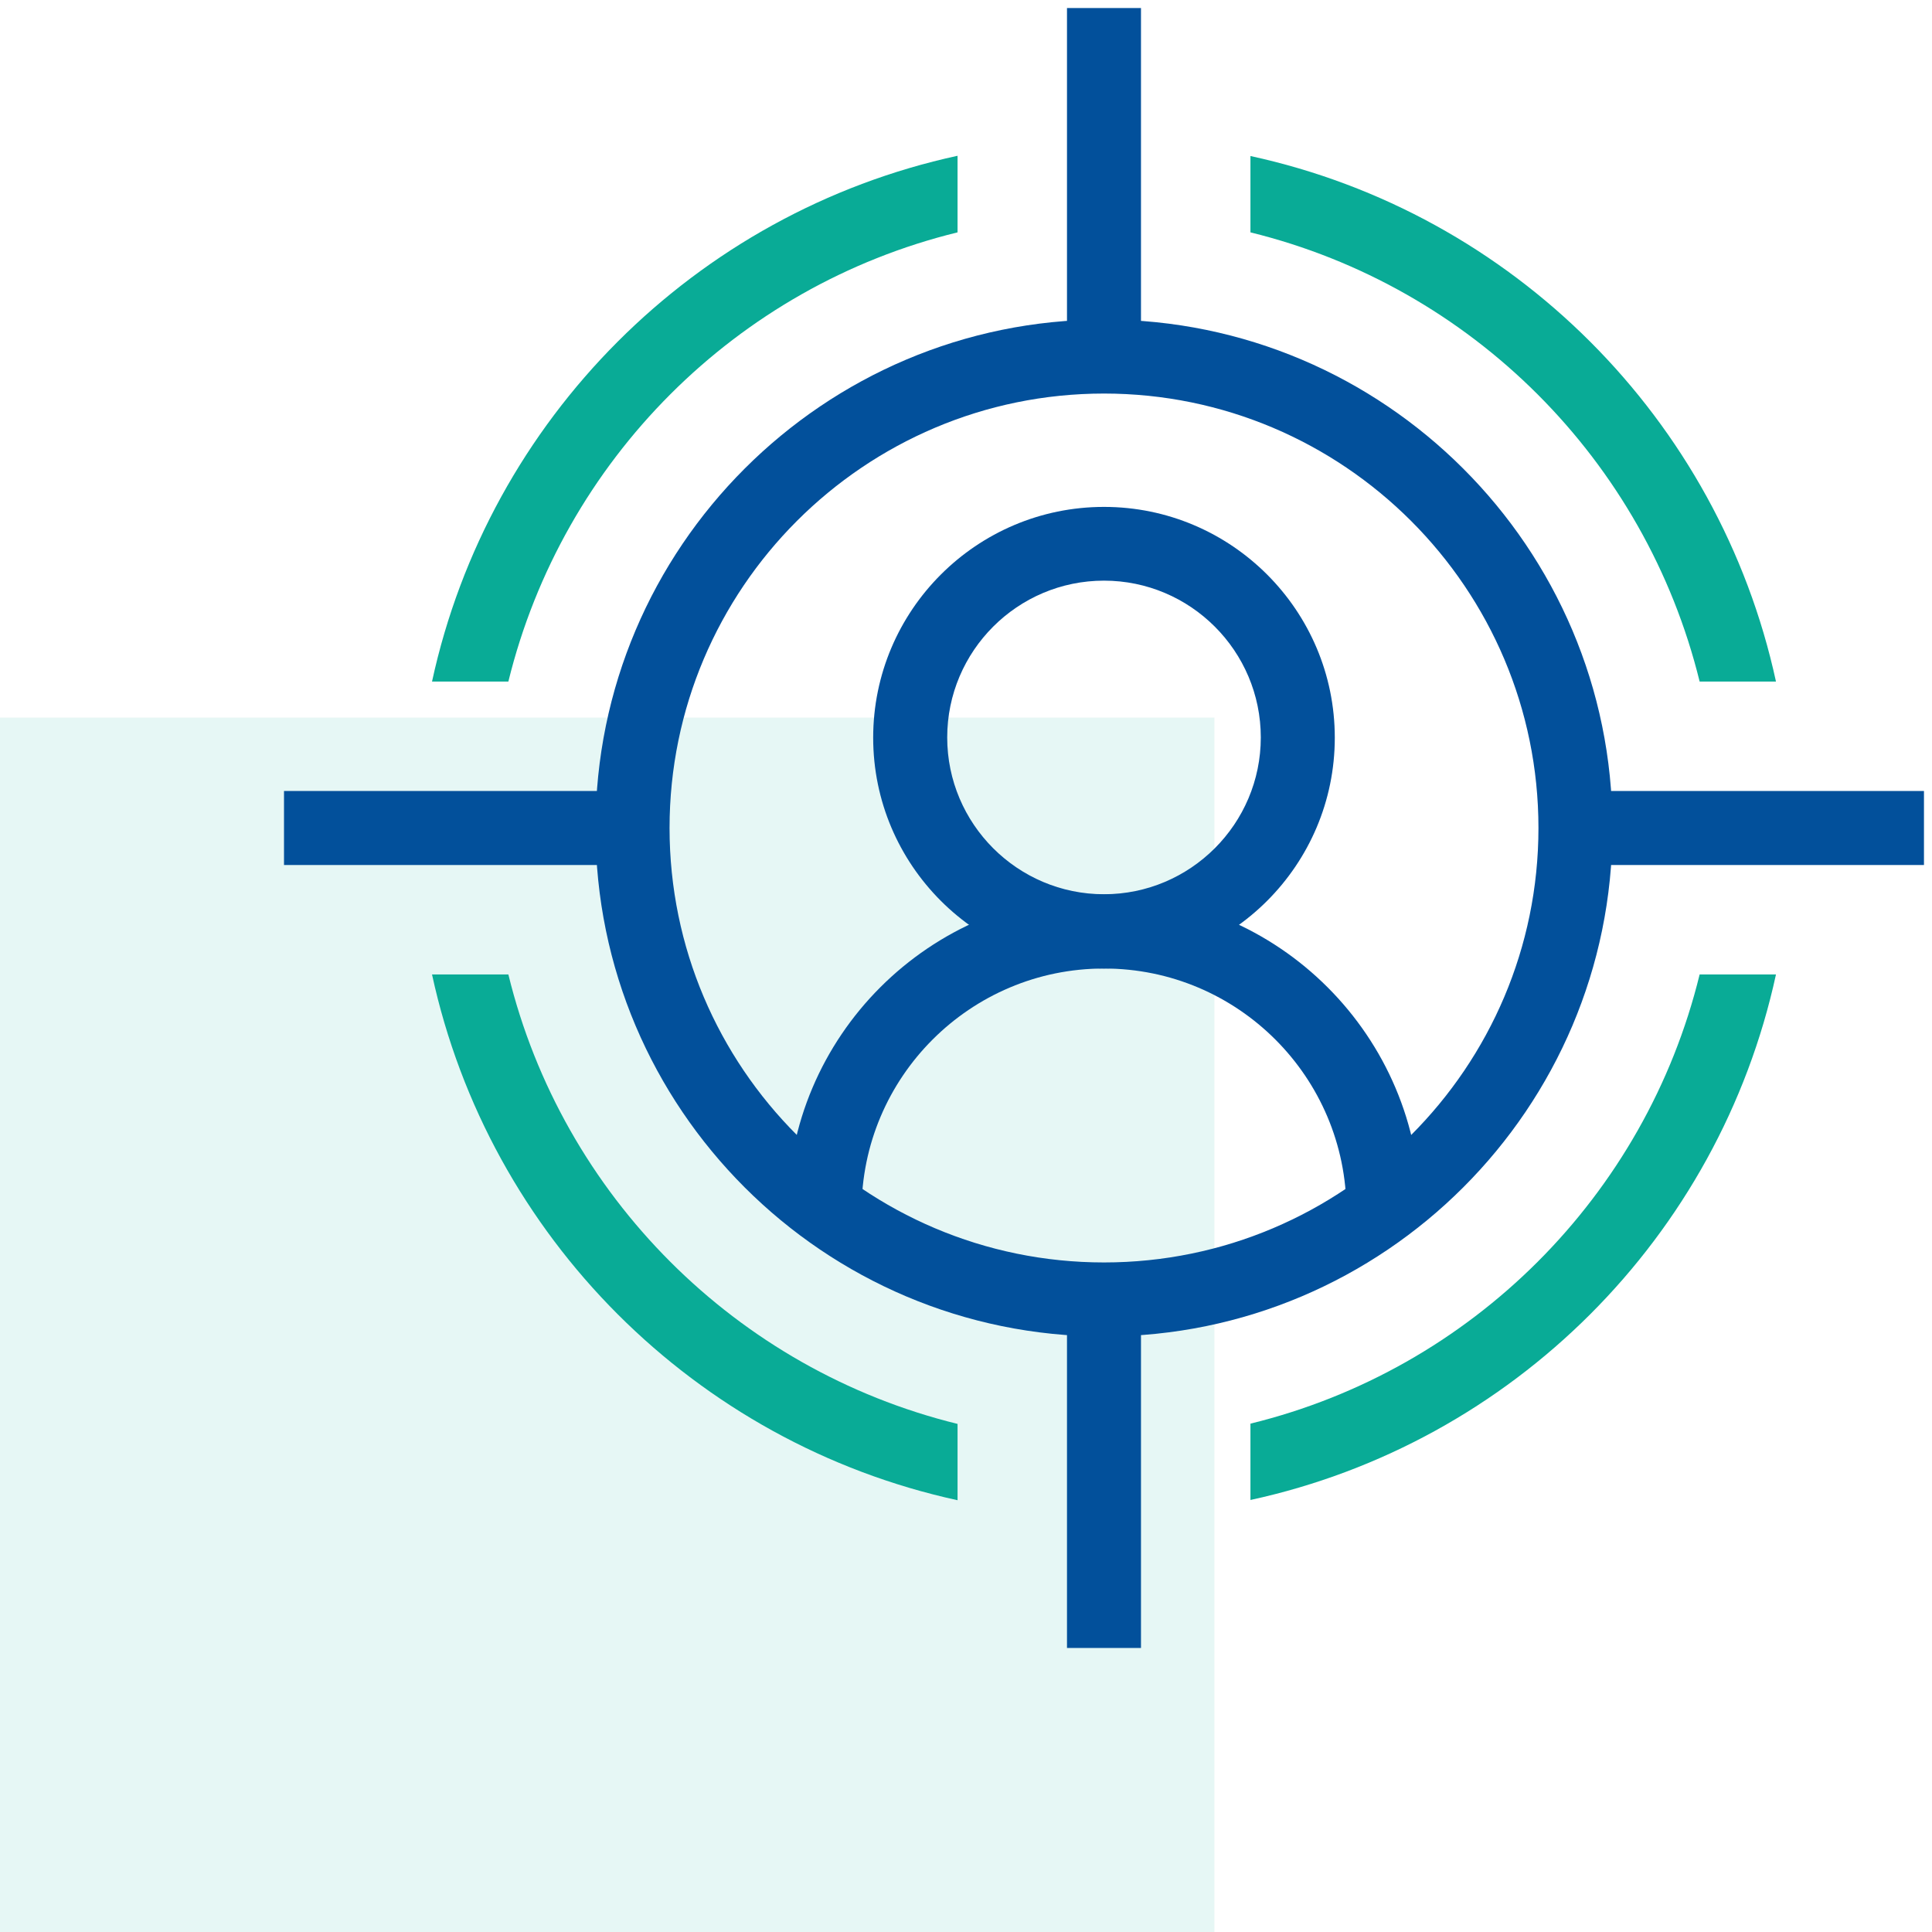
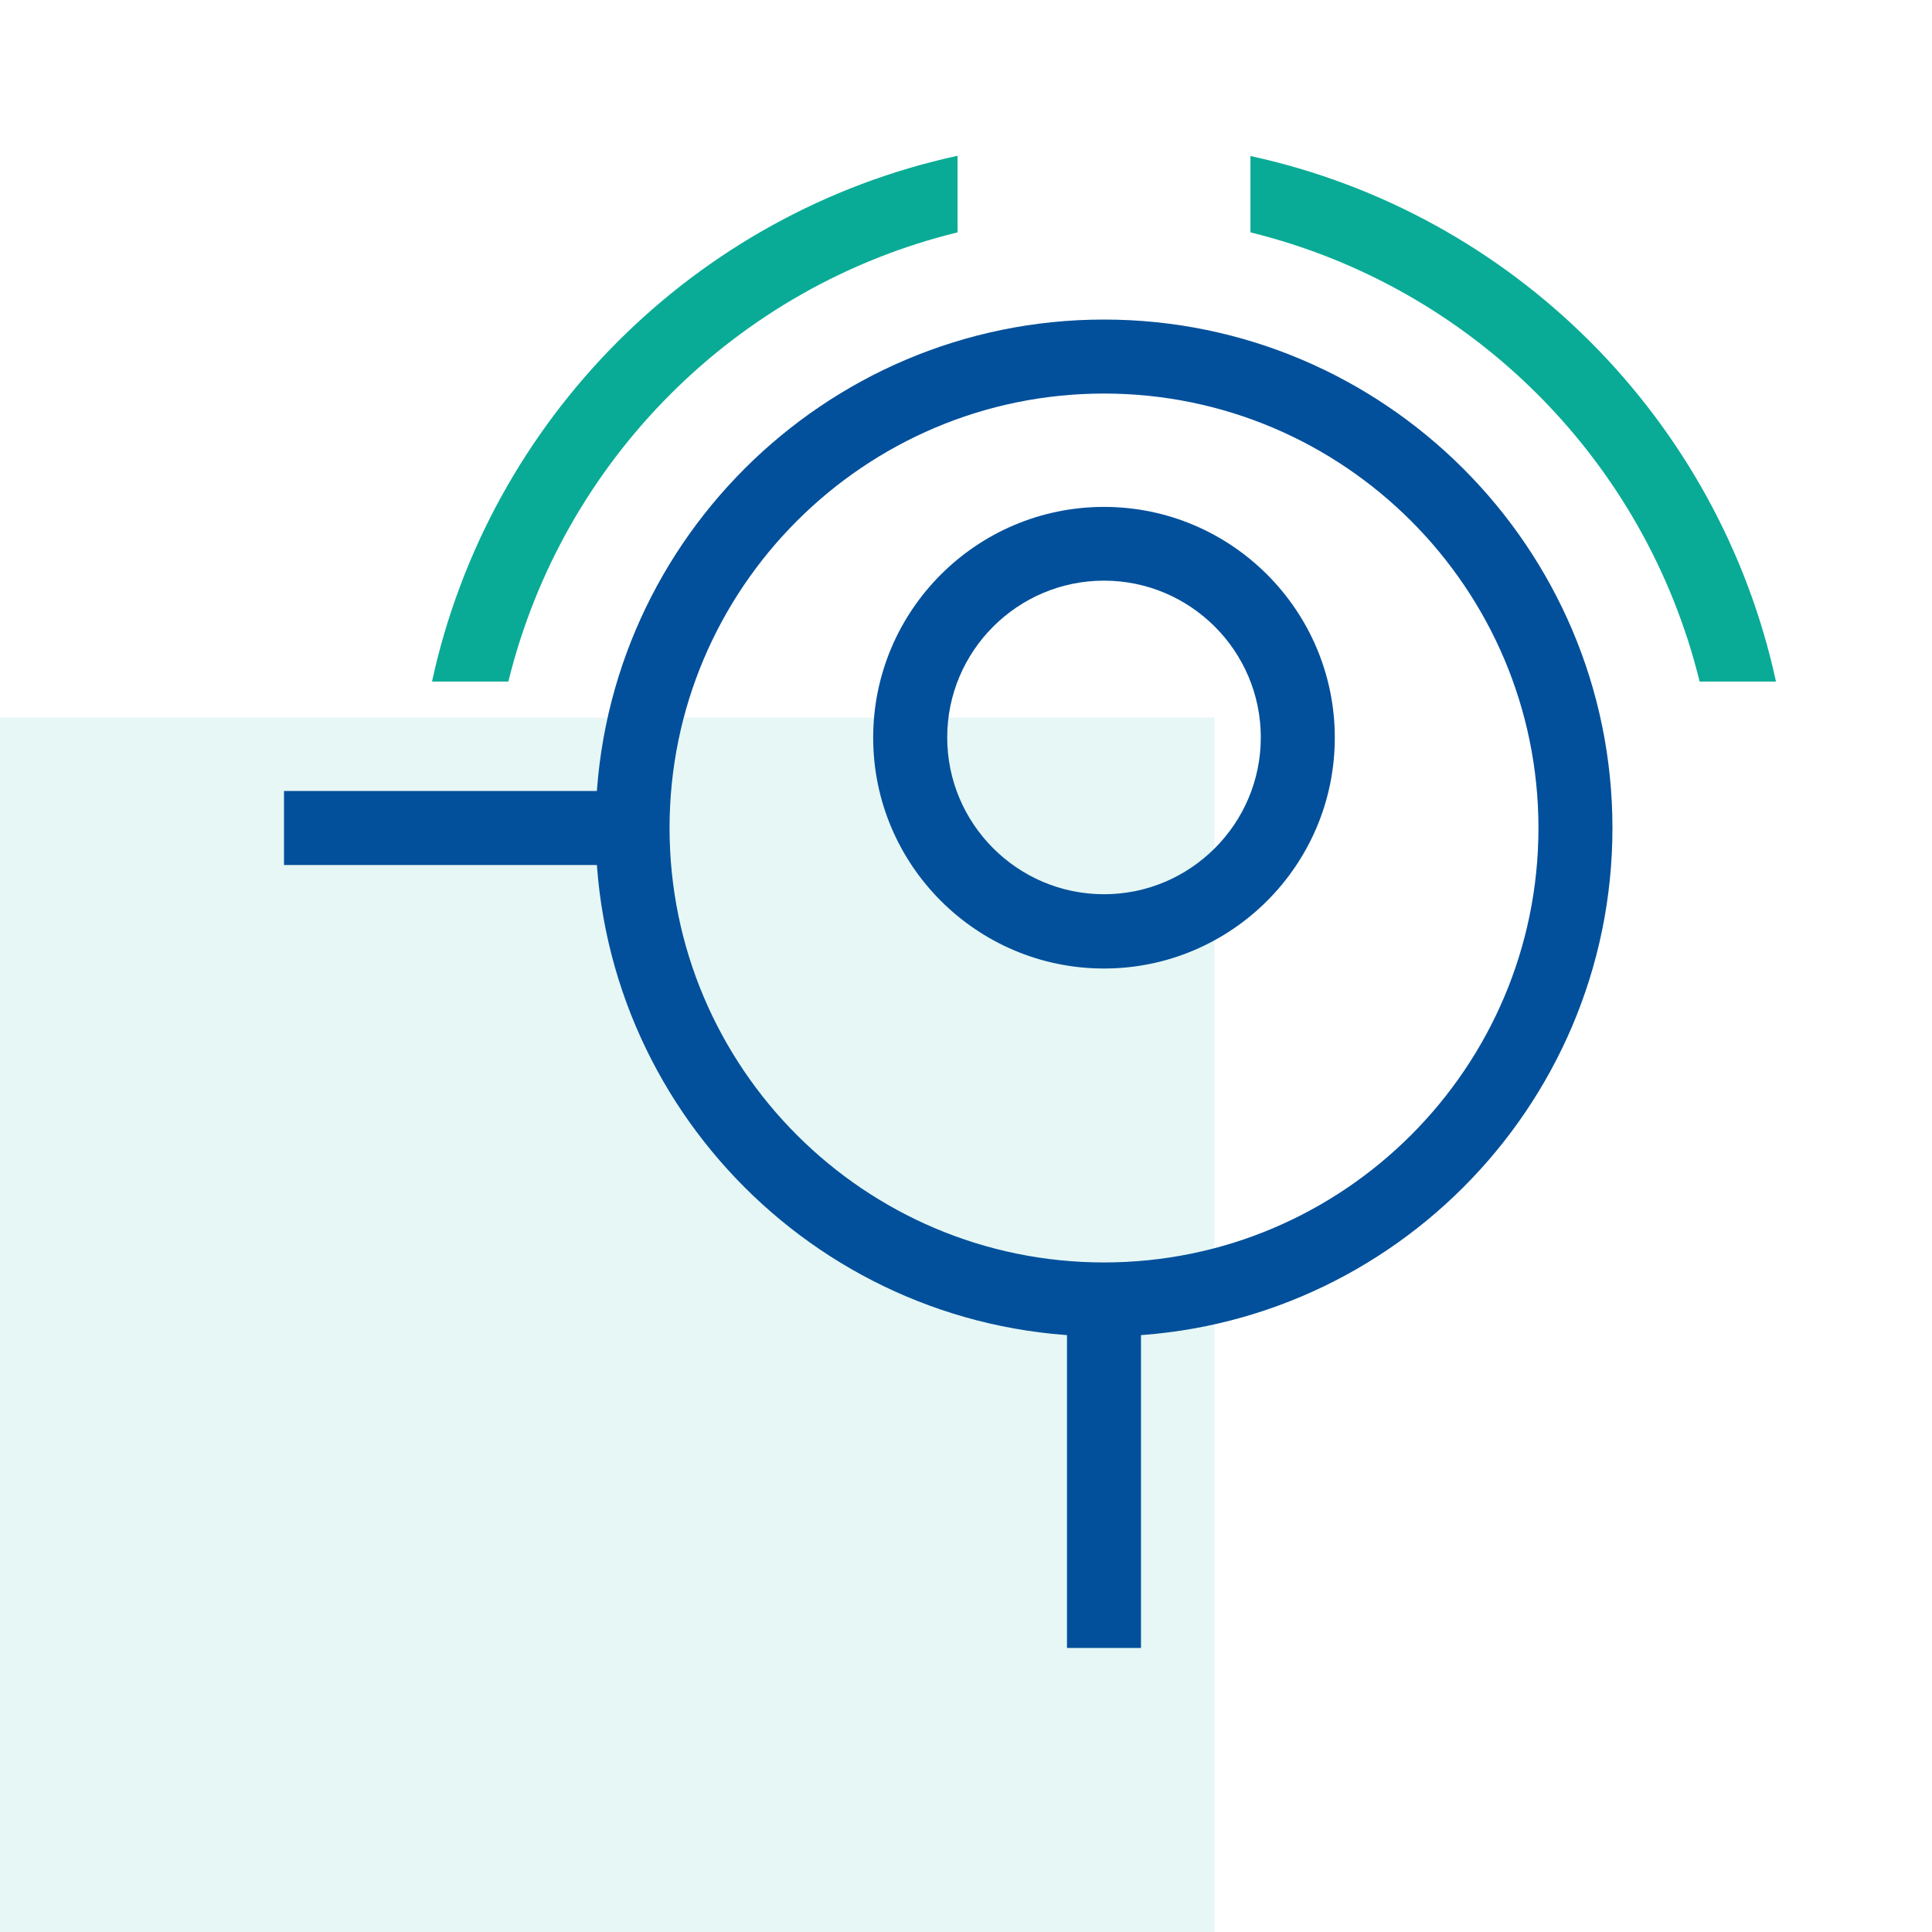
<svg xmlns="http://www.w3.org/2000/svg" width="70" height="70" viewBox="0 0 70 70" fill="none">
  <rect y="26" width="44" height="44" fill="#09AB96" fill-opacity="0.1" />
  <g clip-path="url(#clip0_1742_844)">
    <path d="M40 48.422C29.847 48.422 21.578 40.163 21.578 30C21.578 19.837 29.847 11.578 40 11.578C50.153 11.578 58.422 19.847 58.422 30C58.422 40.153 50.153 48.422 40 48.422ZM40 14.259C31.319 14.259 24.259 21.319 24.259 30C24.259 38.681 31.319 45.741 40 45.741C48.681 45.741 55.741 38.681 55.741 30C55.741 21.319 48.681 14.259 40 14.259Z" fill="#02509B" />
-     <path d="M38.659 0.291H41.34V11.859H38.659V0.291Z" fill="#02509B" />
    <path d="M38.659 48.141H41.34V59.709H38.659V48.141Z" fill="#02509B" />
-     <path d="M58.141 28.659H69.709V31.341H58.141V28.659Z" fill="#02509B" />
    <path d="M10.29 28.659H21.859V31.341H10.29V28.659Z" fill="#02509B" />
    <path d="M40 35.091C35.387 35.091 31.637 31.341 31.637 26.728C31.637 22.116 35.387 18.366 40 18.366C44.612 18.366 48.362 22.116 48.362 26.728C48.362 31.341 44.612 35.091 40 35.091ZM40 21.038C36.868 21.038 34.319 23.587 34.319 26.719C34.319 29.85 36.868 32.4 40 32.4C43.131 32.4 45.681 29.85 45.681 26.719C45.681 23.587 43.131 21.038 40 21.038Z" fill="#02509B" />
-     <path d="M51.465 44.325H48.784V43.875C48.784 39.028 44.847 35.091 40 35.091C35.153 35.091 31.215 39.028 31.215 43.875V44.325H28.534V43.875C28.534 37.547 33.681 32.409 40 32.409C46.319 32.409 51.465 37.556 51.465 43.875V44.325Z" fill="#02509B" />
    <path d="M15.653 24.694H18.419C20.387 16.678 26.678 10.378 34.694 8.419V5.644C25.187 7.706 17.715 15.188 15.653 24.694Z" fill="#09AB96" />
    <path d="M45.306 5.653V8.419C53.322 10.388 59.612 16.678 61.581 24.694H64.347C62.284 15.188 54.812 7.716 45.306 5.653Z" fill="#09AB96" />
-     <path d="M45.306 51.581V54.347C54.812 52.284 62.284 44.812 64.347 35.306H61.581C59.622 43.322 53.322 49.622 45.306 51.581Z" fill="#09AB96" />
-     <path d="M18.419 35.306H15.653C17.715 44.812 25.187 52.284 34.694 54.356V51.591C26.678 49.622 20.378 43.322 18.419 35.306Z" fill="#09AB96" />
  </g>
  <defs>
    <clipPath id="clip0_1742_844">
      <rect width="60" height="60" fill="white" transform="translate(10)" />
    </clipPath>
  </defs>
</svg>